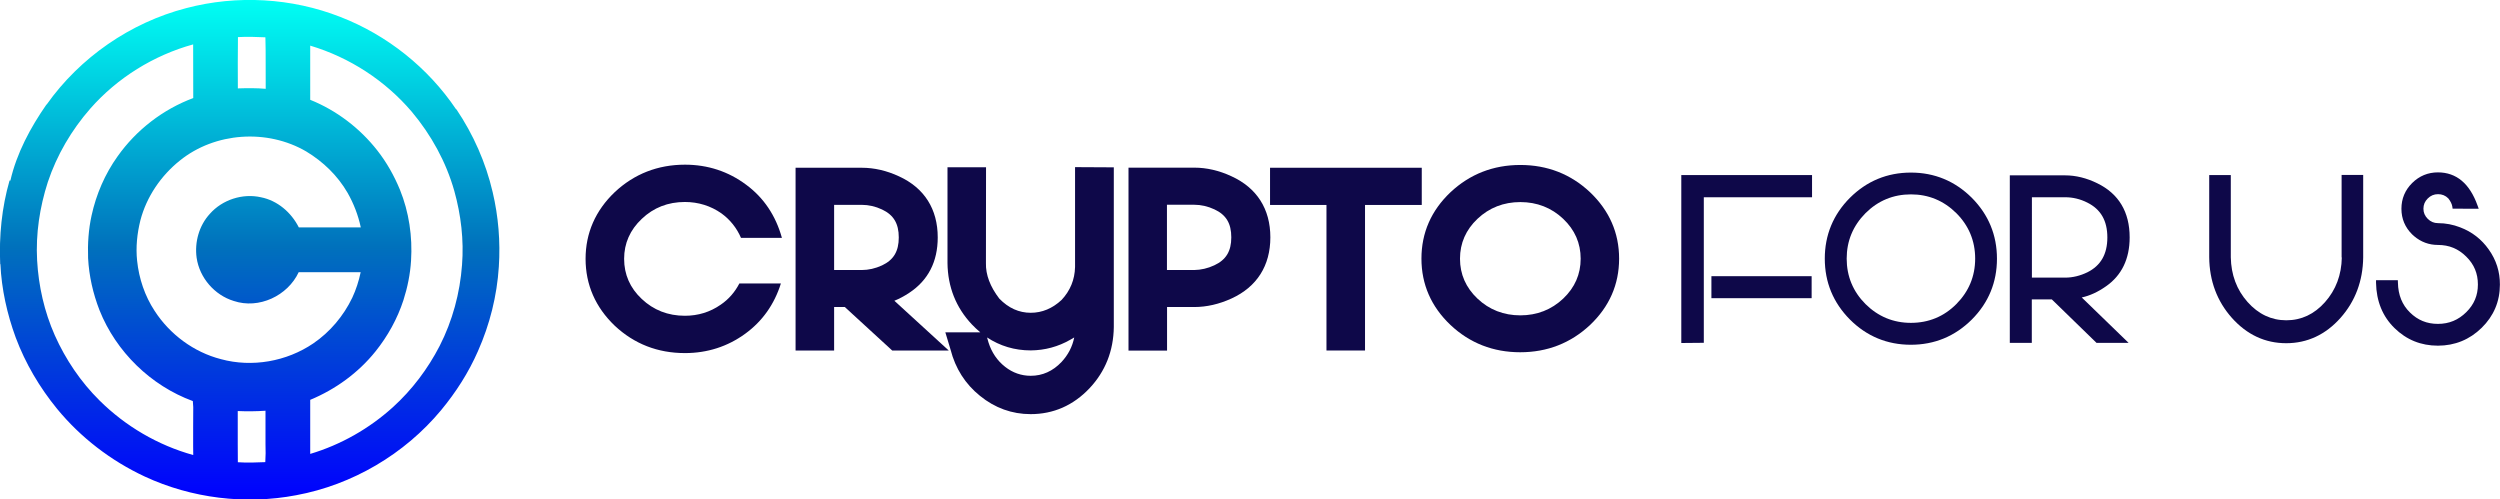
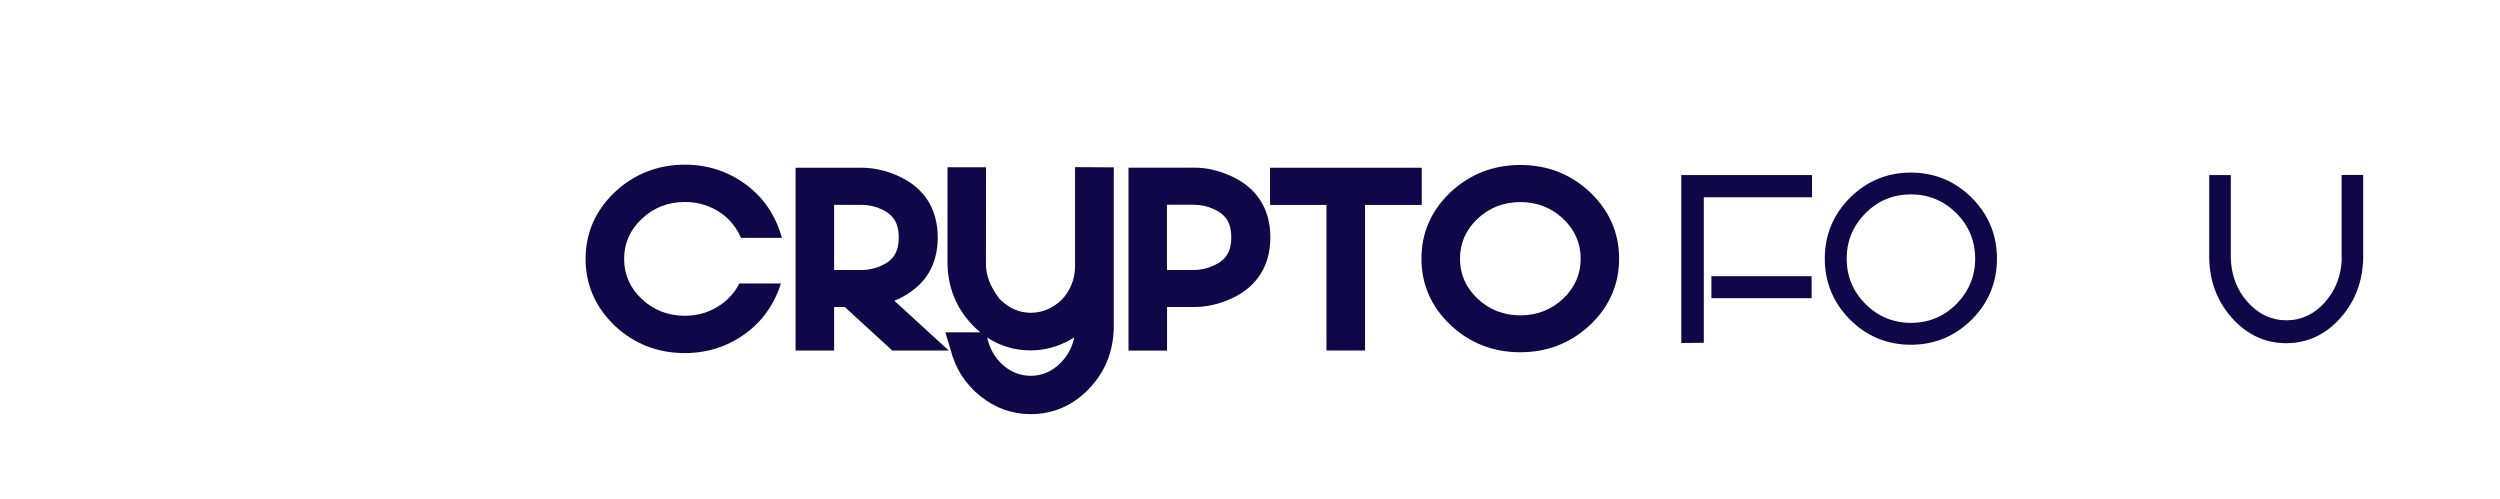
<svg xmlns="http://www.w3.org/2000/svg" version="1.1" id="Layer_1" x="0px" y="0px" viewBox="0 0 243.22 48.59" style="enable-background:new 0 0 243.22 48.59;" xml:space="preserve">
  <style type="text/css">
	.st0{fill:url(#SVGID_1_);}
	.st1{fill:#0E0849;}
</style>
  <g>
    <linearGradient id="SVGID_1_" gradientUnits="userSpaceOnUse" x1="24.296" y1="0" x2="24.296" y2="48.592">
      <stop offset="0" style="stop-color:#00FFF4" />
      <stop offset="0.494" style="stop-color:#0071BC" />
      <stop offset="1" style="stop-color:#0000FF" />
    </linearGradient>
-     <path class="st0" d="M44.4,10.63l-0.03,0c-2.72-4.04-6.71-7.22-11.25-8.98c-4.74-1.86-10.07-2.16-15-0.86   C12.69,2.2,7.79,5.58,4.54,10.17l-0.02,0c-1.56,2.24-2.9,4.74-3.51,7.4l-0.08-0.01c-0.76,2.64-1.03,5.41-0.91,8.15l0.02-0.02   c0.11,2.44,0.65,4.86,1.49,7.15c0.94,2.51,2.32,4.85,4.02,6.93c2.3,2.8,5.25,5.06,8.53,6.59c4.56,2.12,9.79,2.76,14.73,1.82   c5.47-1.01,10.54-3.99,14.1-8.27c1.45-1.75,2.68-3.67,3.59-5.75c1.15-2.59,1.85-5.38,2.03-8.21c0.16-2.43-0.04-4.89-0.6-7.26   C47.26,15.81,46.05,13.08,44.4,10.63z M23.15,3.61c0.89-0.05,1.78-0.02,2.67,0.02c0.05,1.67,0.01,3.34,0.03,5.01   c-0.9-0.08-1.81-0.07-2.71-0.04C23.14,6.94,23.12,5.28,23.15,3.61z M33.81,18.75c0.6,1.05,1.04,2.19,1.29,3.37   c-2.01,0.01-4.02,0-6.03,0c-0.73-1.45-2.07-2.61-3.69-2.93c-1.78-0.4-3.75,0.24-4.96,1.61c-1.05,1.14-1.5,2.75-1.29,4.28   c0.28,1.94,1.74,3.63,3.61,4.2c2.44,0.82,5.25-0.5,6.32-2.8c2.01,0,4.02,0,6.03,0c-0.18,0.86-0.45,1.7-0.82,2.49   c-0.85,1.77-2.16,3.33-3.79,4.44c-2.59,1.76-5.96,2.36-8.99,1.53c-2.64-0.68-4.97-2.41-6.45-4.7c-0.95-1.45-1.52-3.14-1.7-4.87   c-0.14-1.32,0-2.66,0.32-3.94c0.6-2.29,2-4.34,3.84-5.81c3.42-2.76,8.51-3.1,12.3-0.88C31.44,15.73,32.85,17.09,33.81,18.75z    M18.8,44.27c-3.43-0.95-6.59-2.8-9.12-5.31c-1.83-1.81-3.3-3.99-4.35-6.34c-1.02-2.3-1.58-4.79-1.72-7.3   c-0.14-2.57,0.25-5.15,1.04-7.6c0.88-2.64,2.31-5.07,4.14-7.16c2.63-2.99,6.16-5.18,10-6.24c0.01,1.74,0.01,3.48,0.01,5.22   c-2.95,1.1-5.54,3.1-7.36,5.67c-1.23,1.72-2.08,3.69-2.53,5.75c-0.3,1.36-0.39,2.76-0.34,4.15c0.09,1.74,0.48,3.45,1.11,5.07   c1.61,4.04,4.99,7.34,9.08,8.84c0.01,0.15,0.03,0.44,0.04,0.59c-0.02,1.28,0,2.55-0.01,3.83C18.8,43.64,18.8,44.06,18.8,44.27z    M25.81,44.96c-0.89,0.04-1.78,0.07-2.67,0.01c-0.01-0.58-0.01-1.16-0.01-1.73c0-1.08,0-2.17,0-3.25c0.9,0.04,1.8,0.03,2.7-0.03   c0,1.09,0,2.19,0,3.28C25.85,43.81,25.85,44.39,25.81,44.96z M38.23,39.61c-2.31,2.09-5.07,3.66-8.05,4.55c0-0.3,0-0.61,0-0.91   c0-1.22,0-2.44,0-3.66c0-0.17,0-0.52,0-0.69c2.46-1.02,4.68-2.63,6.35-4.71c1.19-1.48,2.13-3.18,2.72-4.99   c0.4-1.25,0.66-2.54,0.74-3.84c0.15-2.34-0.2-4.73-1.08-6.9c-0.56-1.36-1.29-2.66-2.2-3.82c-1.7-2.17-3.97-3.9-6.53-4.93   c0-1.76,0-3.51,0-5.27c3.82,1.14,7.29,3.39,9.88,6.43c1.89,2.25,3.34,4.88,4.14,7.71c0.65,2.33,0.94,4.78,0.75,7.19   c-0.2,2.74-0.93,5.45-2.18,7.89C41.62,35.89,40.09,37.92,38.23,39.61z" />
    <g>
      <g>
        <path class="st1" d="M71.93,27.58c-0.43,0.83-1.03,1.53-1.81,2.06c-1.03,0.72-2.2,1.08-3.49,1.08c-1.64,0-3.05-0.55-4.2-1.64     c-1.14-1.07-1.71-2.38-1.71-3.9c0-1.51,0.58-2.82,1.72-3.89c1.14-1.09,2.55-1.64,4.19-1.64c1.32,0,2.52,0.38,3.56,1.11     c0.84,0.61,1.48,1.41,1.9,2.38h3.98c-0.6-2.17-1.77-3.91-3.48-5.17c-1.73-1.29-3.73-1.95-5.95-1.95c-2.64,0-4.94,0.9-6.83,2.67     c-1.88,1.79-2.84,3.98-2.84,6.49c0,2.52,0.96,4.71,2.84,6.51c1.89,1.77,4.18,2.66,6.83,2.66c2.18,0,4.16-0.64,5.87-1.89     c1.65-1.2,2.82-2.84,3.46-4.88H71.93z" />
        <path class="st1" d="M88.47,28.48c1.83-1.21,2.76-3.03,2.76-5.38c0-2.76-1.3-4.81-3.76-5.94c-1.2-0.56-2.42-0.84-3.63-0.84H77.4     V34.1h3.75v-4.23h1.04l4.61,4.23h5.5l-5.29-4.84C87.51,29.06,87.99,28.8,88.47,28.48z M87.44,23.1c0,1.35-0.5,2.19-1.63,2.72     c-0.65,0.3-1.31,0.45-1.97,0.45h-2.69v-6.34h2.69c0.67,0,1.33,0.15,1.97,0.45C86.94,20.91,87.44,21.75,87.44,23.1z" />
        <path class="st1" d="M104.59,25.98c-0.03,1.23-0.47,2.3-1.31,3.2c-0.89,0.83-1.9,1.25-3,1.25c-1.15,0-2.17-0.46-3.06-1.38     c-0.89-1.16-1.33-2.32-1.3-3.45l0.01-9.33h-3.75l0,9.33c0.03,2.31,0.82,4.31,2.36,5.95c0.27,0.28,0.54,0.54,0.83,0.78h-3.4     l0.51,1.69c0.47,1.83,1.43,3.34,2.86,4.49c1.45,1.18,3.11,1.78,4.93,1.78c2.21,0,4.14-0.84,5.73-2.52     c1.54-1.64,2.33-3.64,2.36-5.95V16.28l-3.77-0.02L104.59,25.98z M104.15,33.04c0.12-0.07,0.24-0.14,0.36-0.21     c-0.18,0.9-0.59,1.69-1.23,2.38c-0.85,0.9-1.86,1.35-3,1.35c-0.91,0-1.75-0.29-2.49-0.87c-0.77-0.6-1.31-1.4-1.62-2.37     l-0.14-0.49c1.26,0.83,2.68,1.26,4.25,1.26C101.65,34.08,102.95,33.73,104.15,33.04z" />
        <path class="st1" d="M119.81,17.15c-1.2-0.56-2.42-0.84-3.62-0.84h-6.4v17.8h3.75v-4.24h2.65c1.2,0,2.42-0.28,3.62-0.83     c2.47-1.13,3.78-3.19,3.78-5.95C123.59,20.33,122.28,18.28,119.81,17.15z M119.79,23.09c0,1.35-0.51,2.19-1.65,2.72     c-0.64,0.3-1.3,0.45-1.96,0.46h-2.65v-6.35h2.65c0.66,0,1.33,0.15,1.97,0.45C119.29,20.9,119.79,21.74,119.79,23.09z" />
        <polygon class="st1" points="138.32,16.32 123.56,16.32 123.56,19.94 129.05,19.94 129.05,34.1 132.8,34.1 132.8,19.94      138.32,19.94    " />
        <path class="st1" d="M154.69,18.7c-1.87-1.76-4.15-2.65-6.78-2.65c-2.63,0-4.91,0.89-6.79,2.65c-1.88,1.78-2.83,3.95-2.83,6.46     c0,2.51,0.95,4.68,2.83,6.46c1.87,1.76,4.15,2.65,6.78,2.65c2.63,0,4.91-0.89,6.79-2.65c1.88-1.78,2.83-3.95,2.83-6.46     C157.52,22.66,156.57,20.49,154.69,18.7z M153.78,25.17c0,1.51-0.57,2.81-1.7,3.88c-1.14,1.08-2.55,1.63-4.17,1.63     c-1.62,0-3.03-0.55-4.17-1.63c-1.13-1.07-1.7-2.37-1.7-3.88c0-1.51,0.57-2.81,1.7-3.88c1.14-1.08,2.55-1.63,4.17-1.63     c1.62,0,3.03,0.55,4.17,1.63C153.21,22.36,153.78,23.66,153.78,25.17z" />
      </g>
      <polygon class="st1" points="163.57,33.37 165.76,33.35 165.76,19.19 176.29,19.19 176.29,17.03 163.57,17.03   " />
      <rect x="166.5" y="26.87" class="st1" width="9.75" height="2.14" />
      <path class="st1" d="M185.91,16.79c-2.3,0-4.29,0.82-5.93,2.45c-1.63,1.63-2.45,3.63-2.45,5.92c0,2.3,0.82,4.29,2.45,5.93    c1.63,1.63,3.63,2.45,5.92,2.45c2.3,0,4.29-0.82,5.93-2.45c1.63-1.63,2.45-3.63,2.45-5.92c0-2.3-0.82-4.29-2.45-5.93    C190.2,17.62,188.21,16.79,185.91,16.79z M185.91,31.41c-1.72,0-3.2-0.62-4.42-1.83c-1.21-1.21-1.83-2.7-1.83-4.42    c0-1.72,0.62-3.2,1.83-4.42c1.21-1.21,2.7-1.83,4.42-1.83c1.72,0,3.2,0.62,4.42,1.83c1.21,1.21,1.83,2.7,1.83,4.42    c0,1.72-0.62,3.2-1.83,4.42C189.12,30.8,187.63,31.41,185.91,31.41z" />
-       <path class="st1" d="M207.19,23.1c0-2.48-1.06-4.25-3.15-5.27c-1.04-0.51-2.09-0.77-3.13-0.77h-5.38v16.3h2.14v-4.23h1.95    l4.35,4.23h3.12l-4.56-4.42c0.78-0.17,1.57-0.53,2.35-1.08C206.41,26.8,207.19,25.19,207.19,23.1z M197.68,19.19h3.24    c0.73,0,1.46,0.17,2.15,0.52c1.31,0.65,1.95,1.76,1.95,3.39c0,1.63-0.64,2.74-1.94,3.39c-0.7,0.34-1.43,0.52-2.16,0.52h-3.24    V19.19z" />
      <path class="st1" d="M227.83,25.05c-0.03,1.7-0.58,3.16-1.64,4.35c-1.04,1.17-2.3,1.76-3.76,1.76c-1.46,0-2.72-0.6-3.77-1.78    c-1.06-1.19-1.6-2.66-1.63-4.35v-8h-2.1v8c0.02,2.29,0.76,4.27,2.2,5.89c1.46,1.64,3.24,2.47,5.29,2.47    c2.05,0,3.83-0.83,5.28-2.46c1.44-1.62,2.18-3.6,2.21-5.88v-8.03h-2.1V25.05z" />
-       <path class="st1" d="M242.13,24.28c-0.7-1-1.64-1.73-2.78-2.16c-0.69-0.27-1.42-0.41-2.16-0.41c-0.39,0-0.72-0.14-1-0.42    c-0.28-0.28-0.42-0.6-0.42-0.98c0-0.4,0.14-0.72,0.42-1c0.28-0.28,0.61-0.42,1-0.42c0.39,0,0.72,0.13,1,0.41    c0.22,0.28,0.35,0.55,0.39,0.79l0.03,0.21l2.54,0.01l-0.12-0.33c-0.76-2.12-2.05-3.21-3.85-3.21c-0.97,0-1.81,0.35-2.5,1.03    c-0.7,0.69-1.05,1.54-1.05,2.51c0,0.97,0.35,1.81,1.05,2.5c0.03,0.03,0.09,0.09,0.19,0.17c0.66,0.56,1.44,0.85,2.31,0.85    c1.09,0,1.99,0.37,2.76,1.14c0.76,0.75,1.13,1.63,1.13,2.71c0,1.06-0.37,1.94-1.13,2.69c-0.77,0.76-1.67,1.14-2.76,1.14    c-1.07,0-1.96-0.36-2.72-1.11c-0.75-0.73-1.15-1.7-1.17-2.9l-0.01-0.24h-2.12l0,0.25c0.03,1.79,0.64,3.28,1.8,4.41    c1.16,1.14,2.58,1.71,4.22,1.71c1.65,0,3.09-0.59,4.26-1.74c1.17-1.15,1.77-2.56,1.77-4.2C243.22,26.44,242.85,25.29,242.13,24.28    z" />
    </g>
  </g>
</svg>